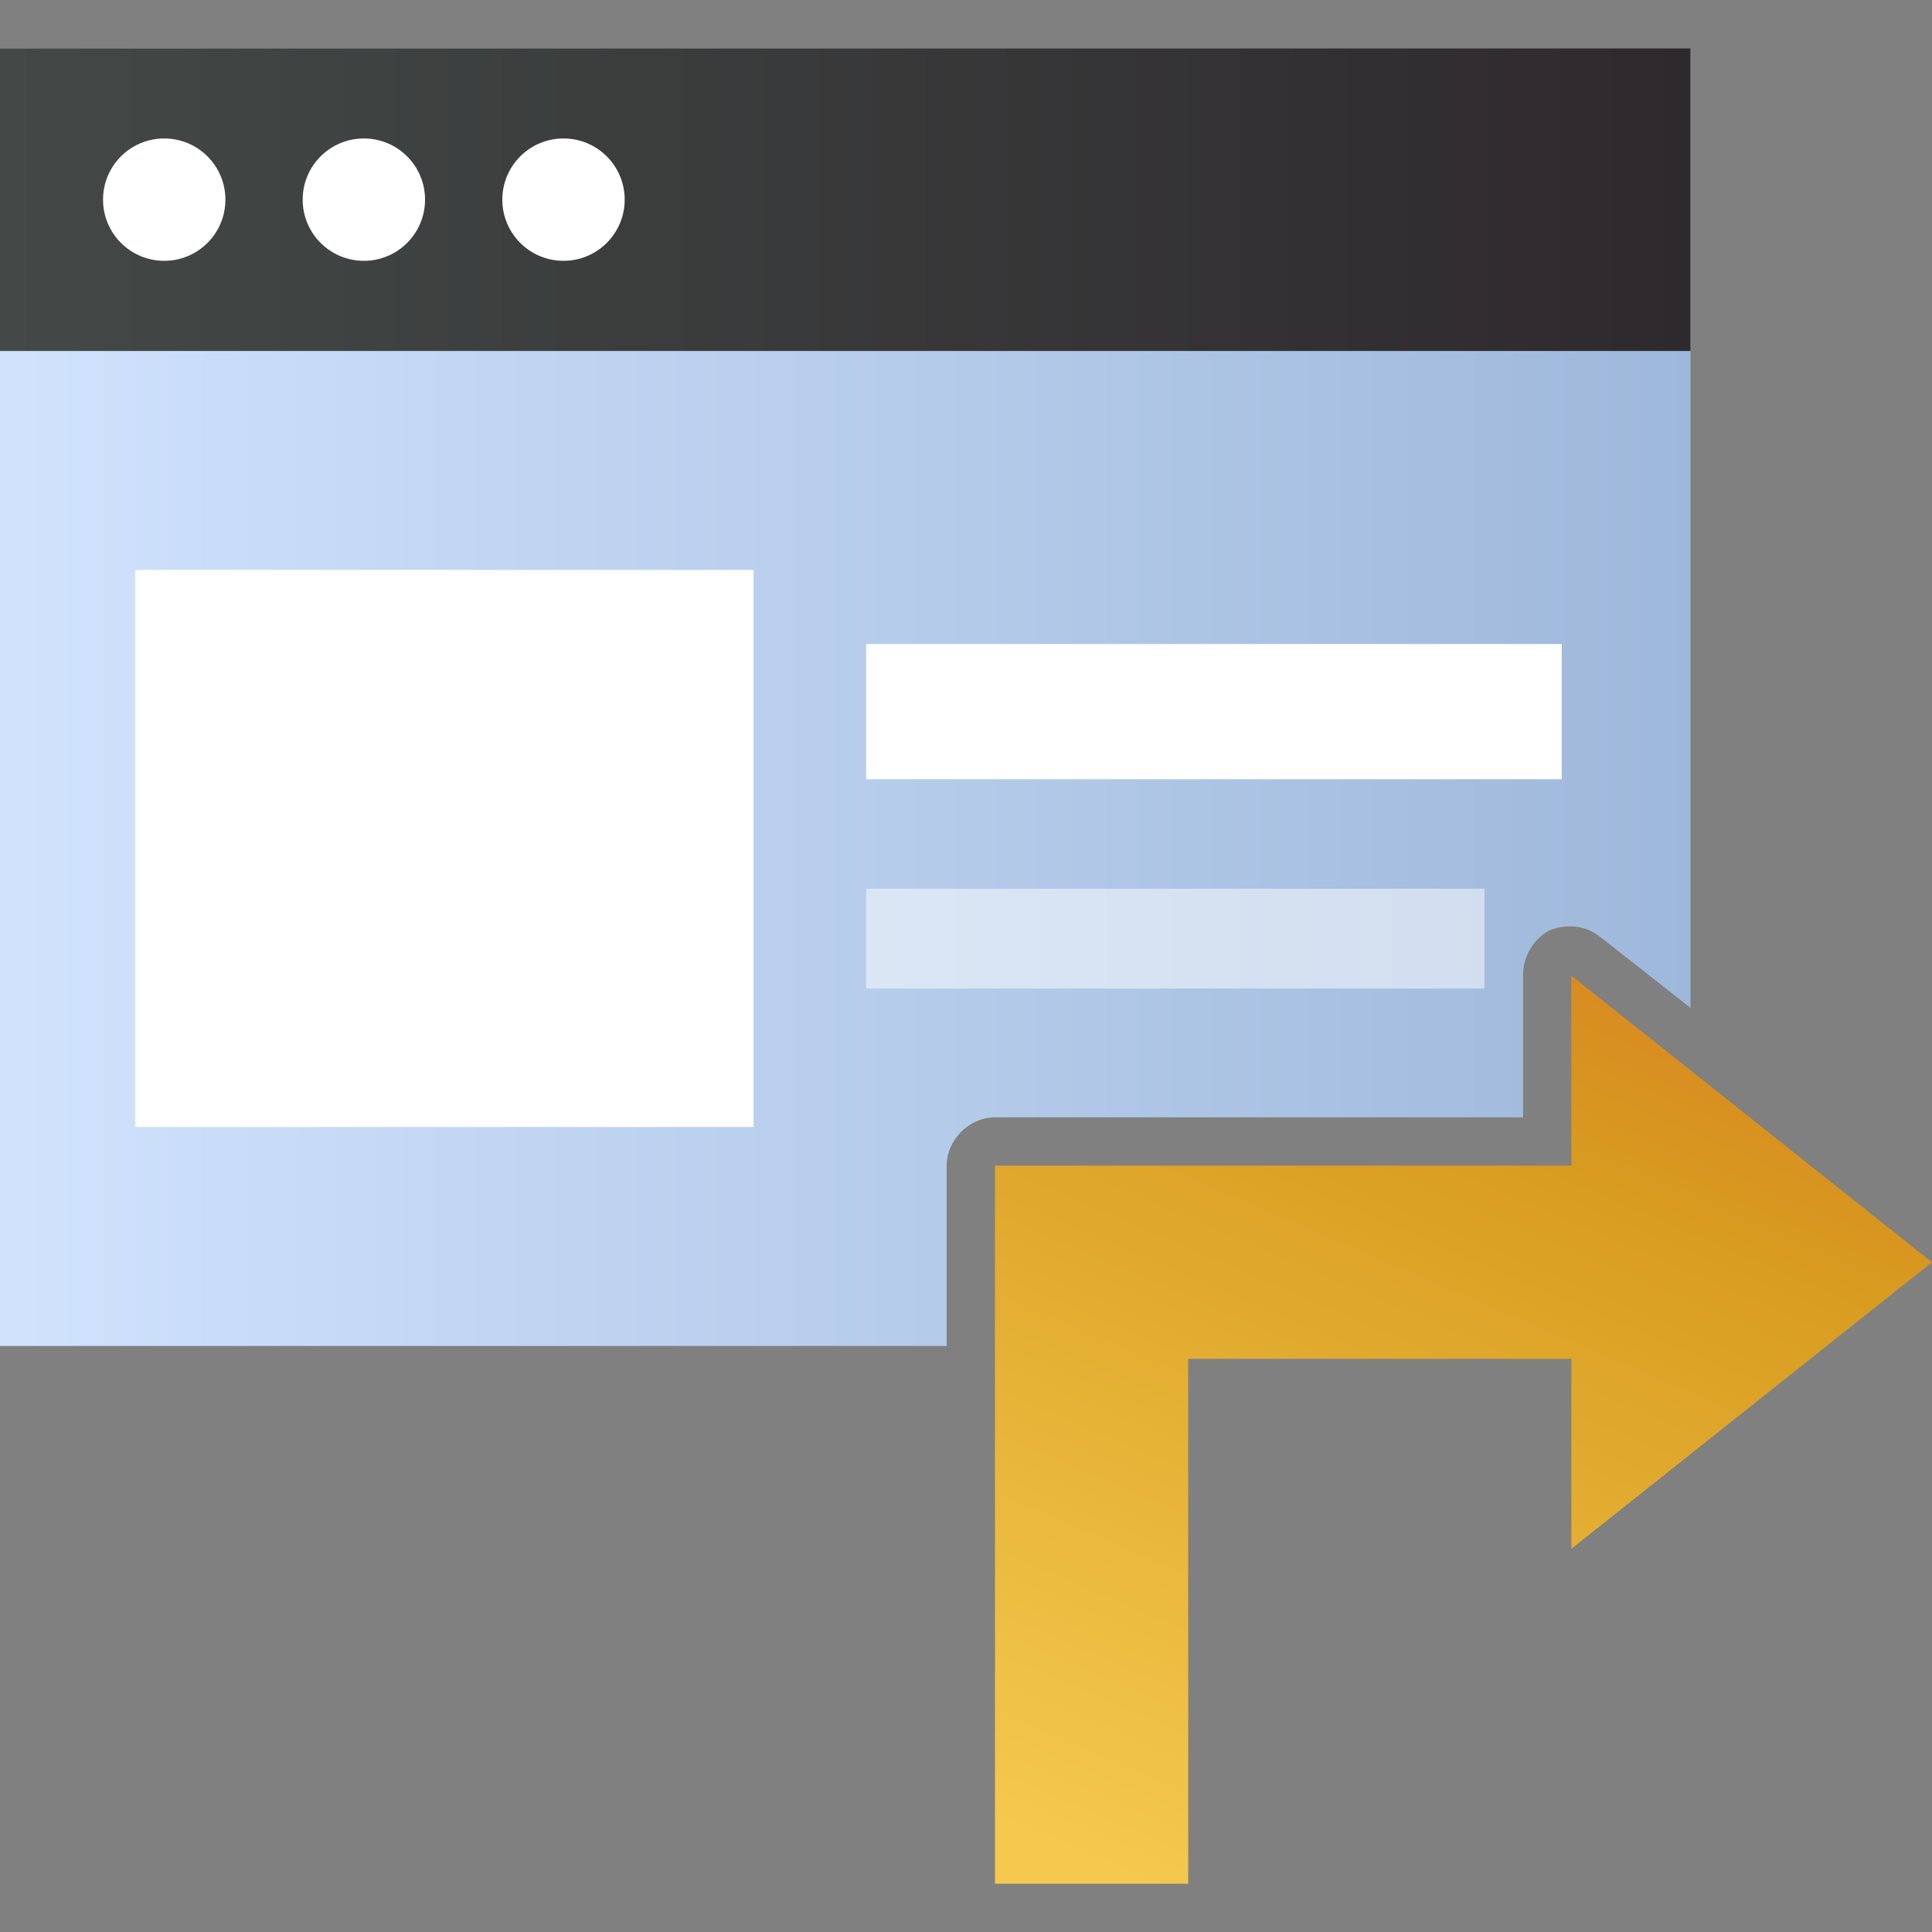
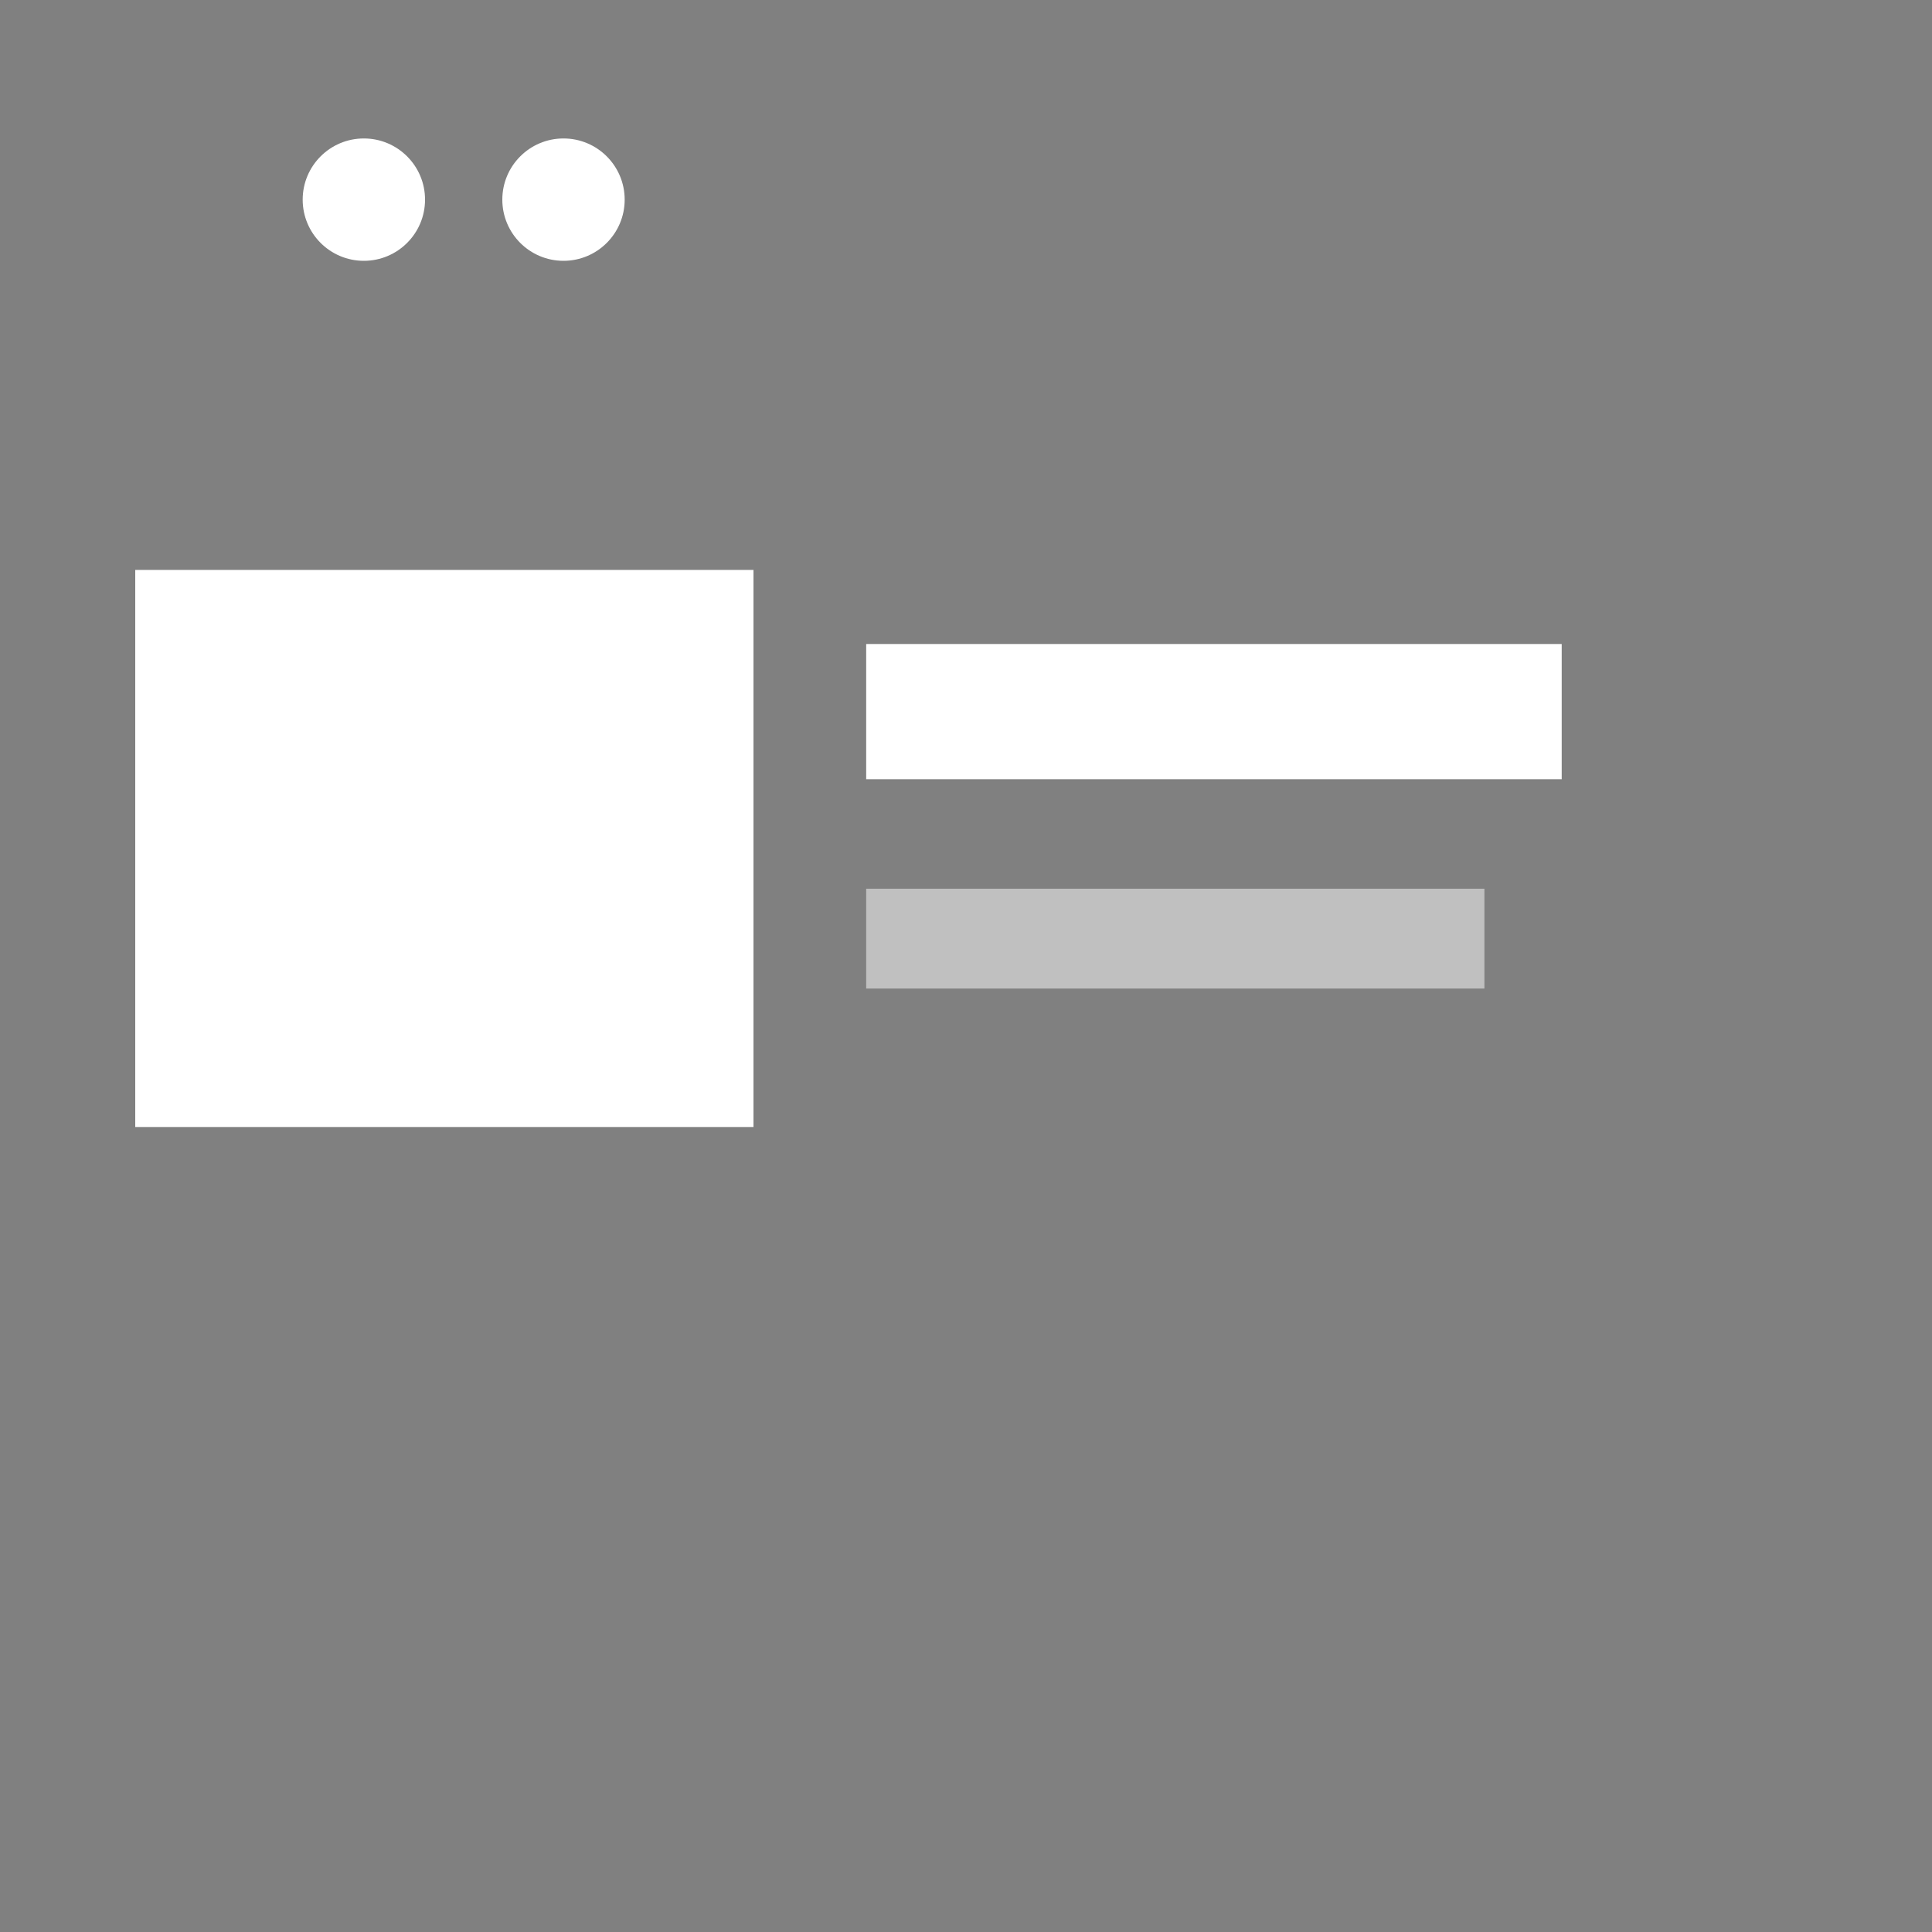
<svg xmlns="http://www.w3.org/2000/svg" version="1.1" id="Calque_1" x="0px" y="0px" viewBox="0 0 60 60" style="enable-background:new 0 0 60 60;" xml:space="preserve">
  <rect x="0" y="0" width="60" height="60" fill="#808080" stroke="none" />
  <style type="text/css">
	.st0{fill:url(#SVGID_1_);}
	.st1{fill:url(#SVGID_2_);}
	.st2{fill:#FFFFFF;}
	.st3{fill:url(#SVGID_3_);}
	.st4{opacity:0.5;fill:#FFFFFF;enable-background:new    ;}
</style>
  <linearGradient id="SVGID_1_" gradientUnits="userSpaceOnUse" x1="0.582" y1="40.744" x2="52.539" y2="40.744" gradientTransform="matrix(1 0 0 -1 0 62.394)">
    <stop offset="0" style="stop-color:#D0E2FC" />
    <stop offset="1" style="stop-color:#9EB8DB" />
  </linearGradient>
-   <path class="st0" d="M29.4,36.2c0-0.8,0.7-1.5,1.5-1.5h16.4v-4.4c0-0.6,0.3-1.1,0.8-1.4c0.5-0.2,1.1-0.2,1.6,0.2l2.8,2.2V1.5H0v40.3  h29.4V36.2z" />
  <linearGradient id="SVGID_2_" gradientUnits="userSpaceOnUse" x1="0" y1="56.194" x2="52.5" y2="56.194" gradientTransform="matrix(1 0 0 -1 0 62.394)">
    <stop offset="0" style="stop-color:#434947" />
    <stop offset="1" style="stop-color:#2E292D" />
  </linearGradient>
-   <rect y="1.5" class="st1" width="52.5" height="9.4" />
-   <circle class="st2" cx="5.1" cy="6.2" r="1.9" />
  <circle class="st2" cx="11.3" cy="6.2" r="1.9" />
  <circle class="st2" cx="17.5" cy="6.2" r="1.9" />
  <linearGradient id="SVGID_3_" gradientUnits="userSpaceOnUse" x1="48.631" y1="30.279" x2="36.367" y2="58.894">
    <stop offset="0" style="stop-color:#D88C20" />
    <stop offset="0.179" style="stop-color:#D89C20" />
    <stop offset="1" style="stop-color:#F4C94E" />
  </linearGradient>
-   <polygon class="st3" points="60,39.2 48.8,30.3 48.8,36.2 30.9,36.2 30.9,41.8 30.9,42.2 30.9,58.5 36.9,58.5 36.9,42.2 48.8,42.2   48.8,48.1 " />
  <rect x="4.2" y="17.7" class="st2" width="19.2" height="17.3" />
  <rect x="26.9" y="20" class="st2" width="21.6" height="4.2" />
  <rect x="26.9" y="27.6" class="st4" width="19.2" height="3.1" />
</svg>